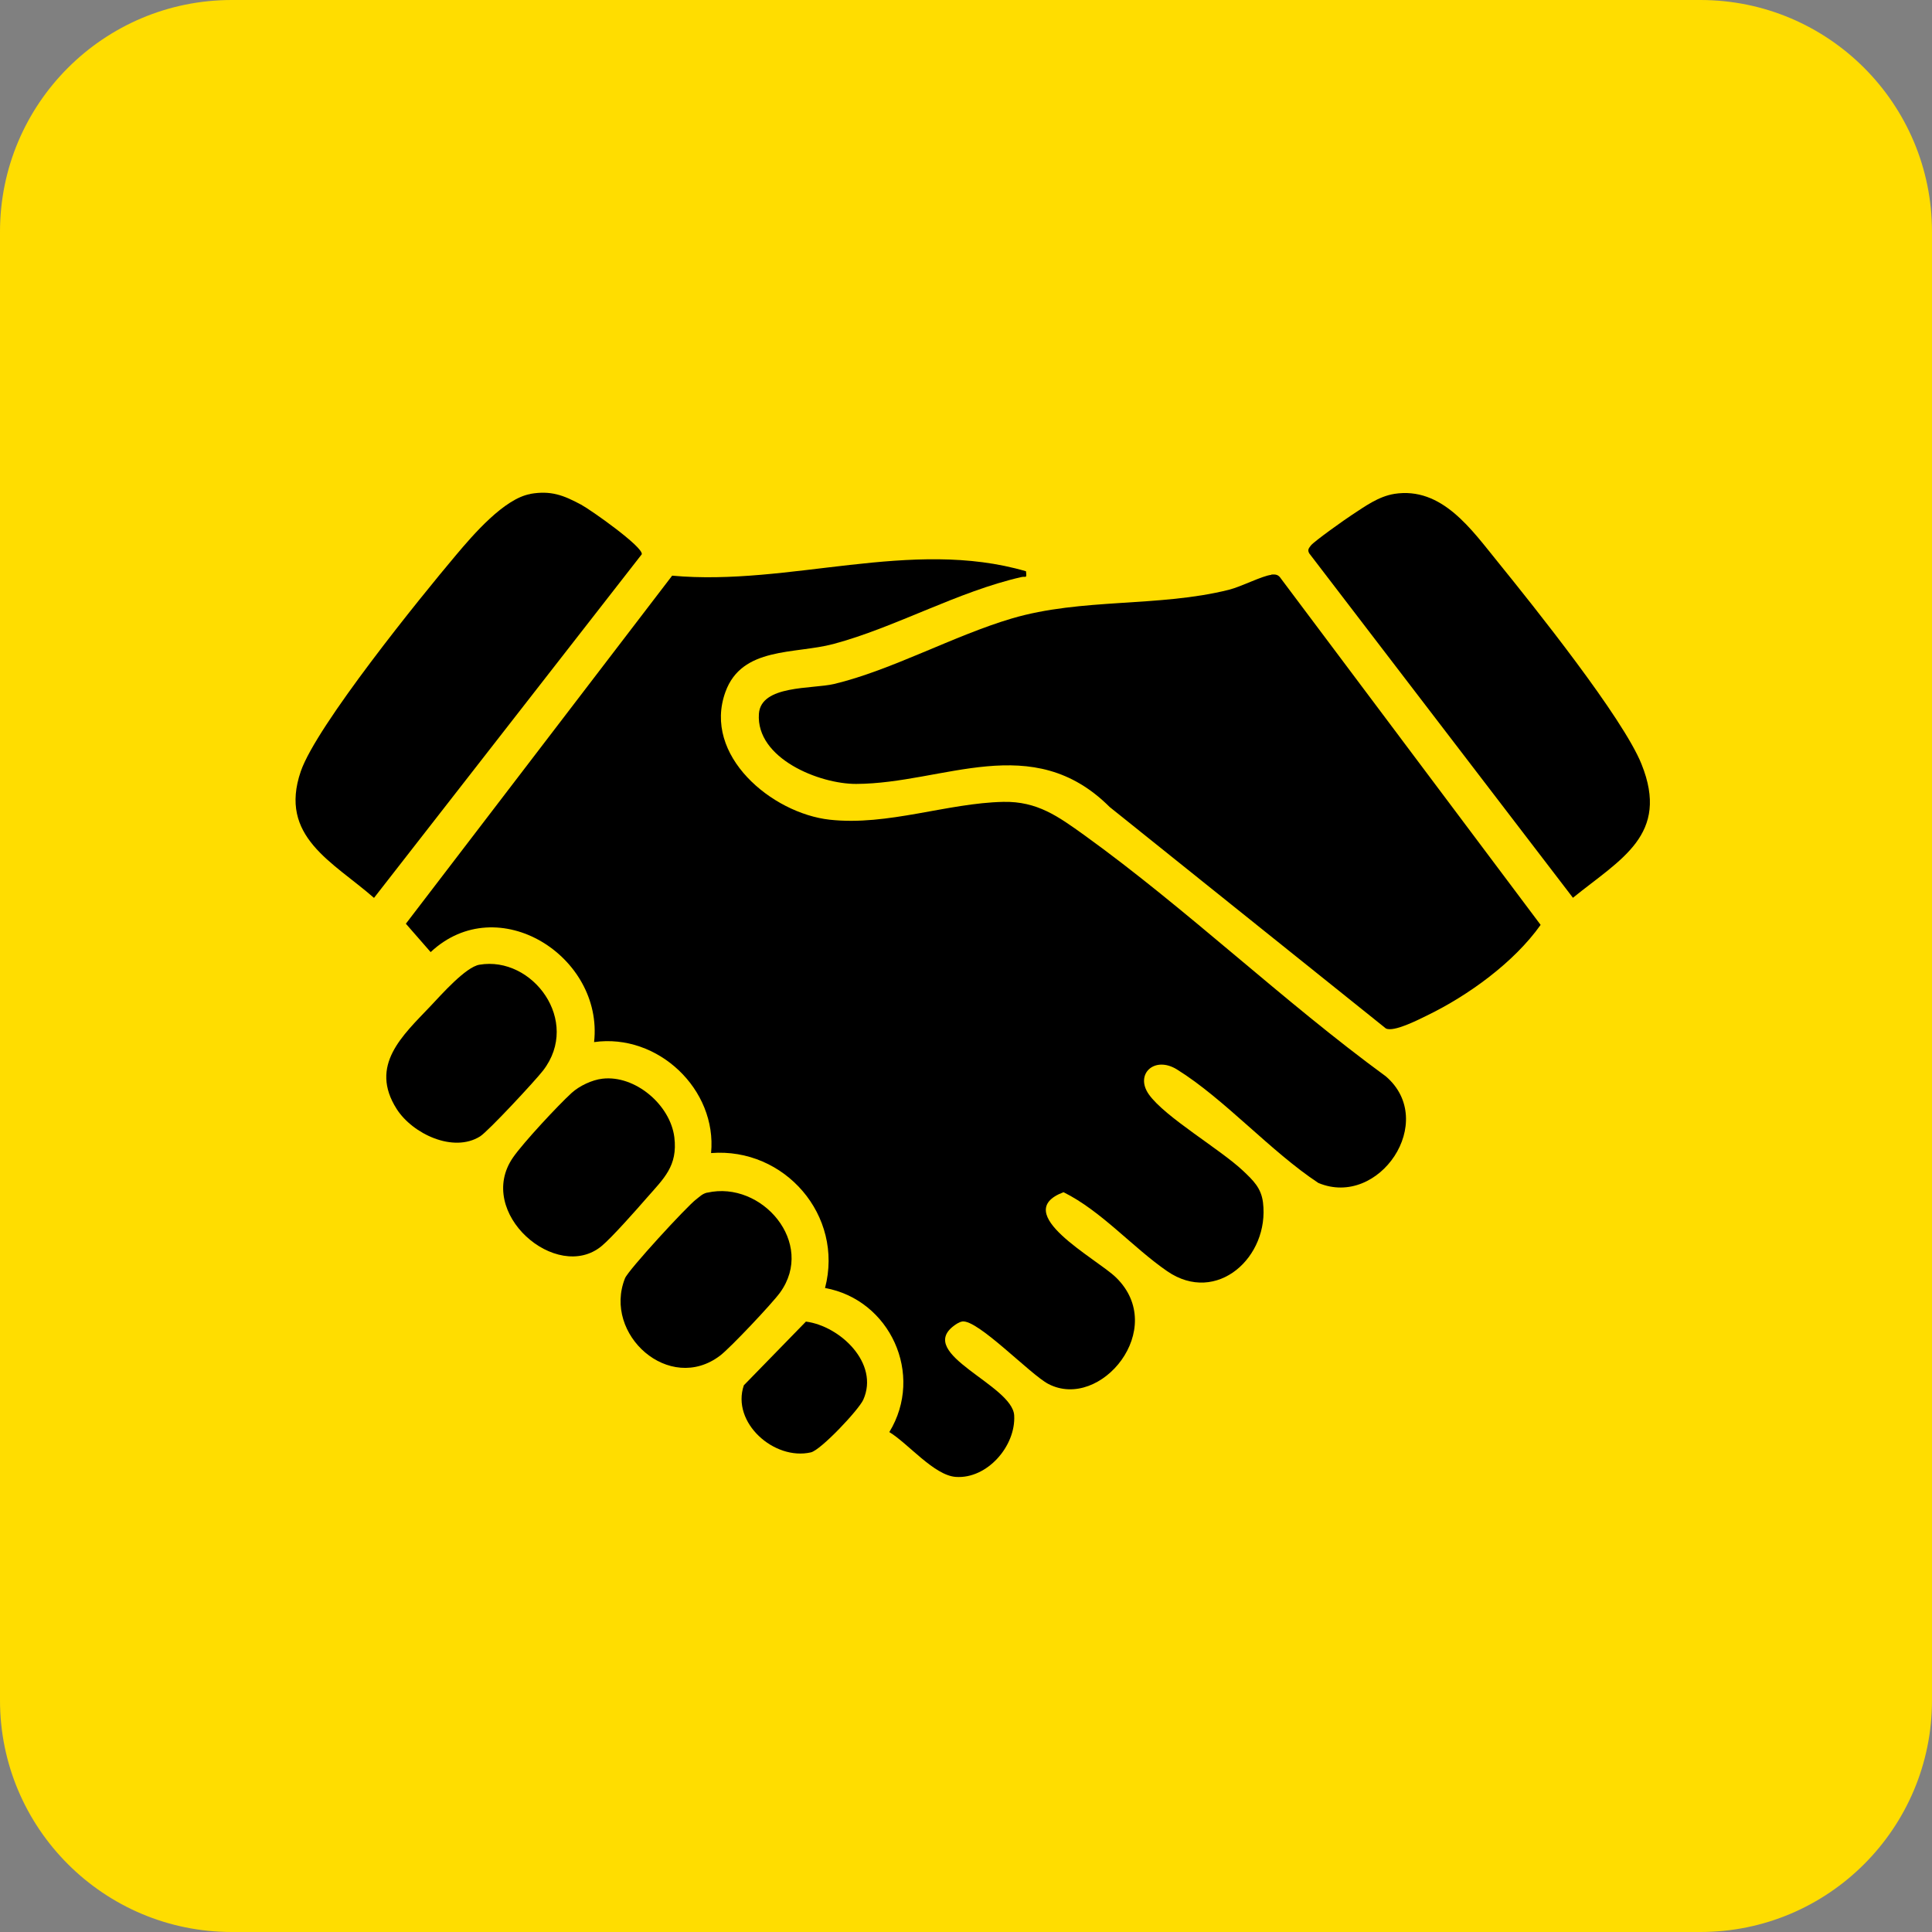
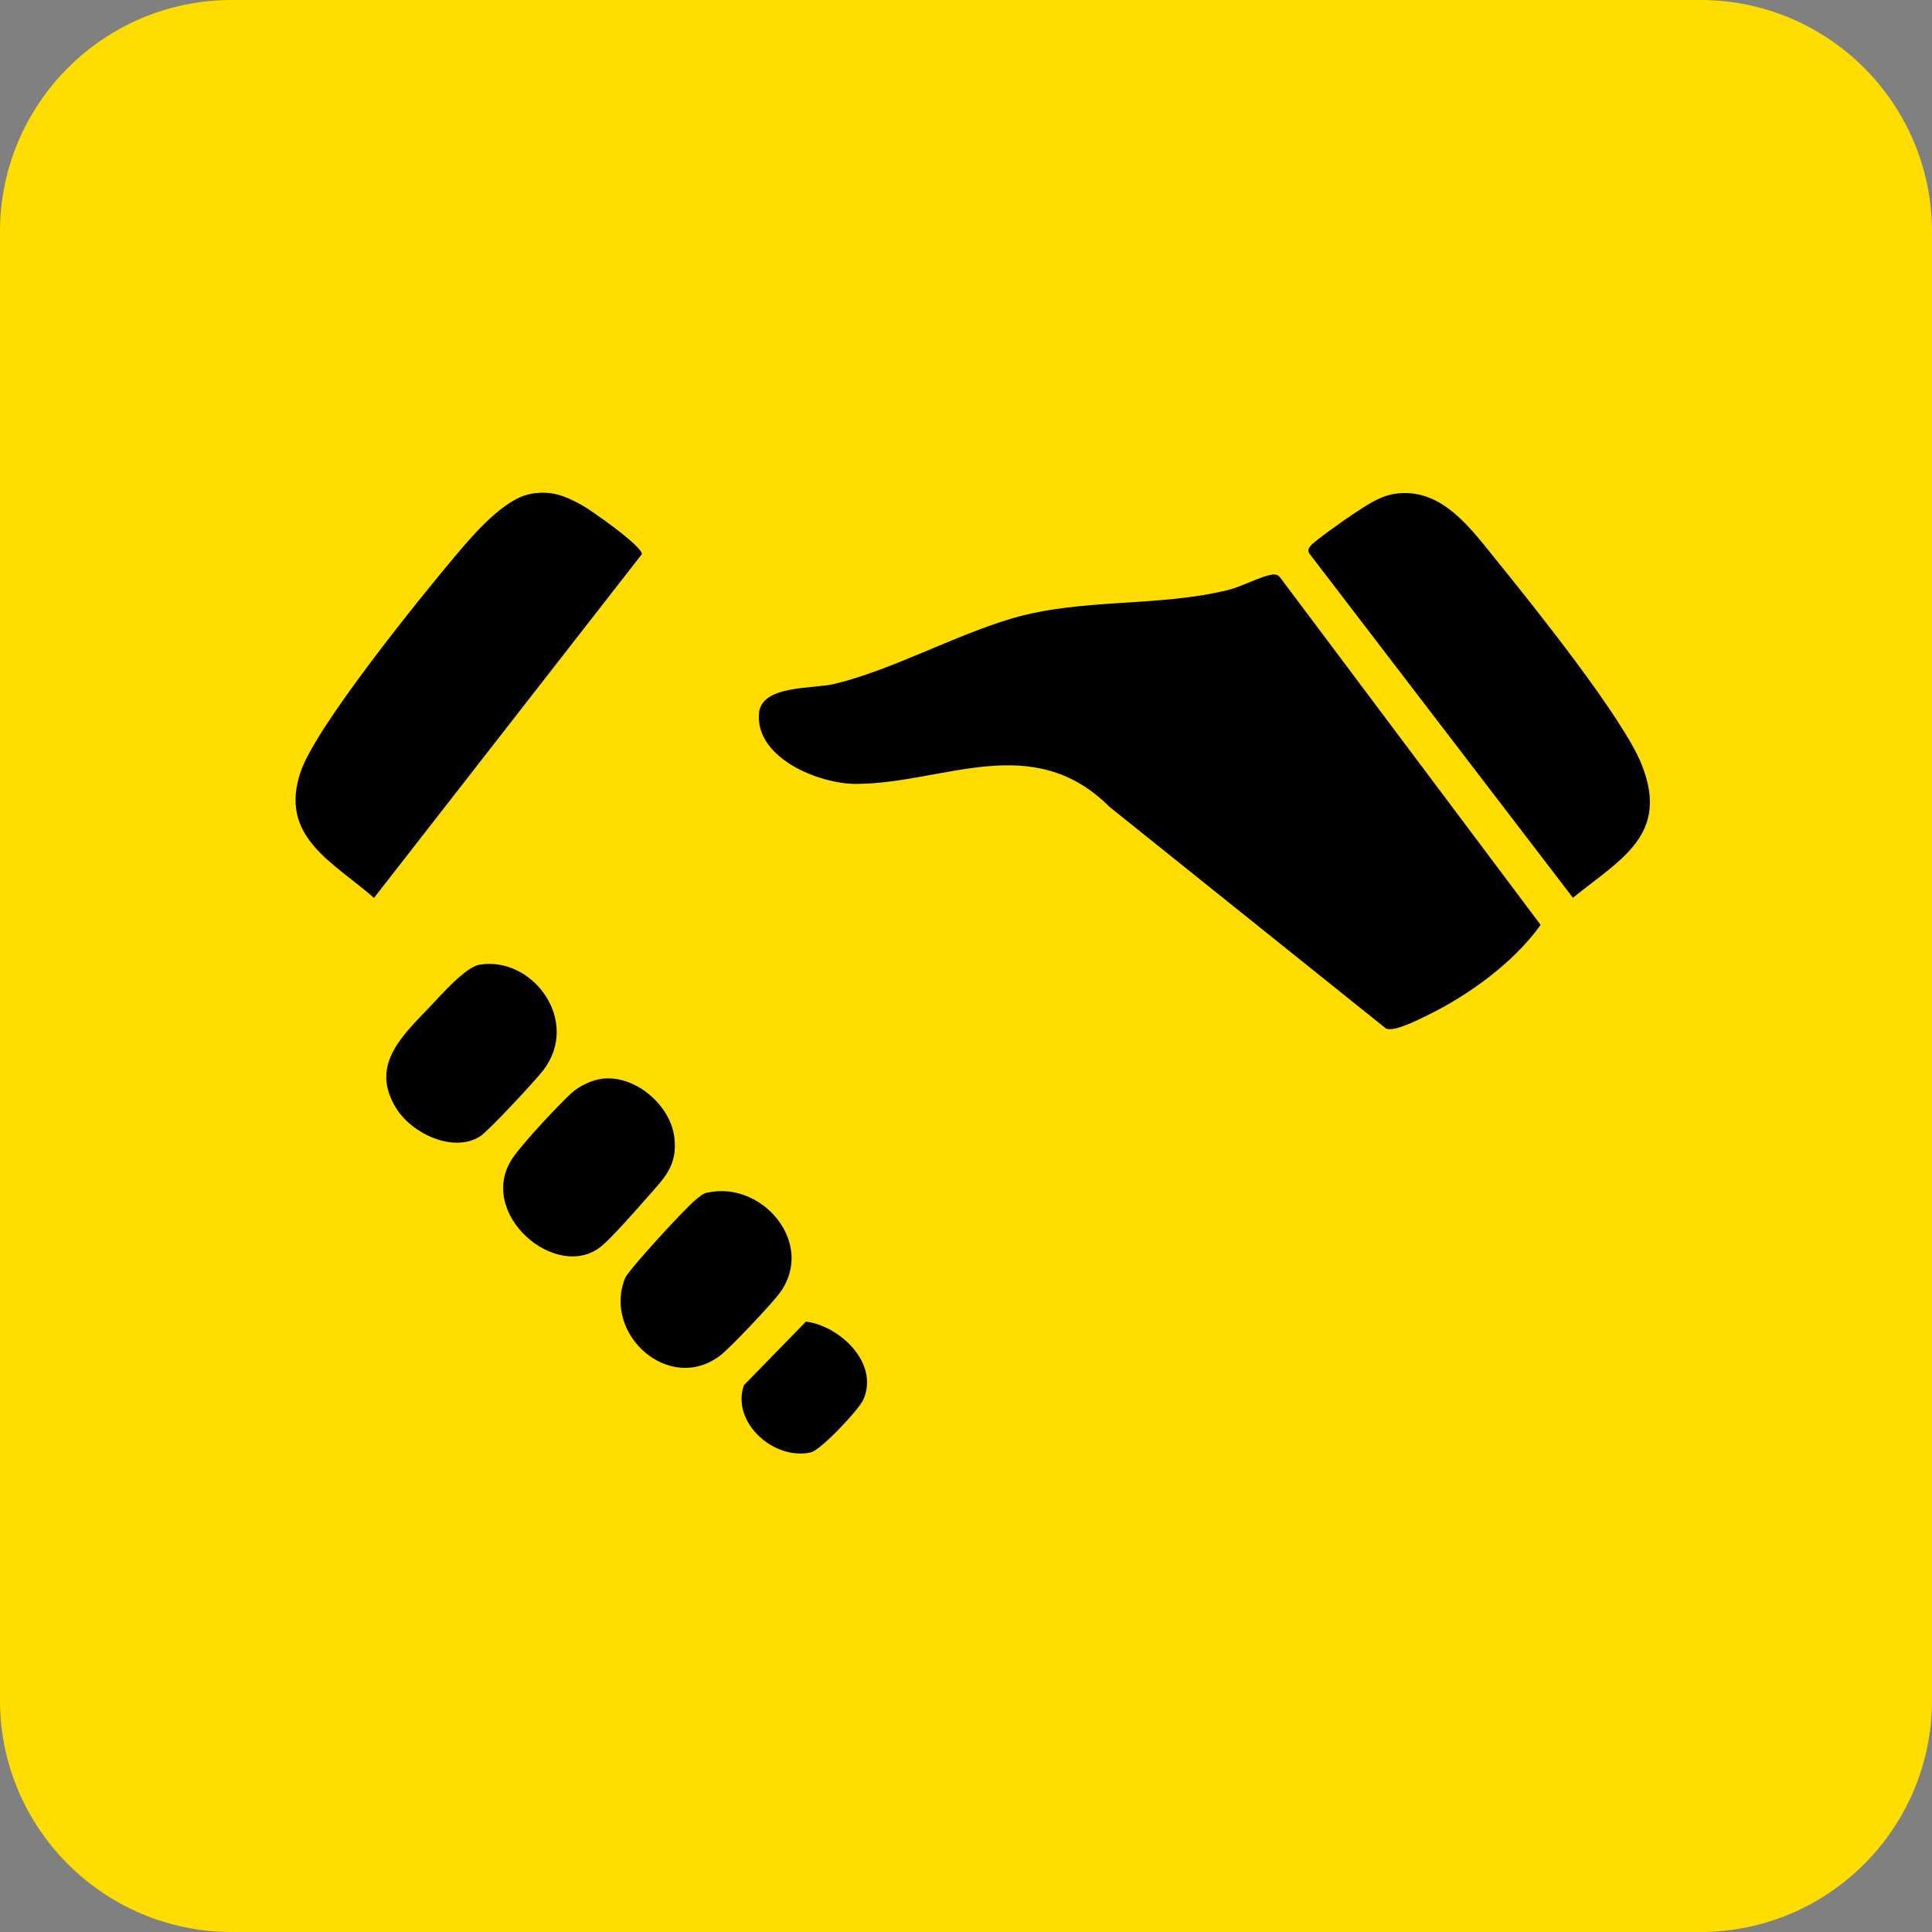
<svg xmlns="http://www.w3.org/2000/svg" id="Calque_1" version="1.1" viewBox="0 0 166.8 166.8" preserveAspectRatio="xMidYMid meet" width="70" height="70">
  <rect x="0" y="0" width="166.8" height="166.8" fill="#808080" stroke="none" />
  <defs>
    <style>
      .st0 {
        stroke: #fff;
        stroke-miterlimit: 10;
        stroke-width: .73px;
      }

      .st0, .st1 {
        fill: #fd0;
      }

      .st2 {
        fill: none;
      }
    </style>
  </defs>
  <path class="st0" d="M84.12,39.14c-2.03-.99-4.38-.73-6.16.65l-27.34,21.35h-10.1c-7.83,0-14.2,6.37-14.2,14.2v16.12c0,7.83,6.37,14.19,14.2,14.19h10.1l27.34,21.35c1.78,1.39,4.14,1.64,6.18.65,2-.97,3.3-3.04,3.29-5.27V44.37c0-2.21-1.31-4.27-3.3-5.23h-.01ZM48.79,99.5h-8.31c-4.44,0-8.04-3.61-8.04-8.04v-16.12c0-4.43,3.61-8.04,8.04-8.04h8.31v32.19h0ZM81.27,121.76l-26.33-20.53v-35.66l26.33-20.52s0,76.71,0,76.71Z" />
  <path class="st0" d="M123.16,83.4l16.05-16.05c1.15-1.18,1.16-3.11,0-4.3-1.21-1.2-3.15-1.2-4.36,0l-16.05,16.06-15.98-15.98c-1.22-.82-2.85-.66-3.9.39s-1.19,2.68-.36,3.9l15.98,15.98-16.13,16.13c-.68.55-1.08,1.36-1.13,2.24s.29,1.71.91,2.33c.62.61,1.48.94,2.34.89.87-.05,1.68-.47,2.21-1.15l.09-.09,16.05-16.06,15.98,15.98c1.23.82,2.85.66,3.9-.39s1.19-2.68.36-3.9l-15.98-15.99h.02ZM123.16,83.4l16.05-16.05c1.15-1.18,1.16-3.11,0-4.3-1.21-1.2-3.15-1.2-4.36,0l-16.05,16.06-15.98-15.98c-1.22-.82-2.85-.66-3.9.39s-1.19,2.68-.36,3.9l15.98,15.98-16.13,16.13c-.68.55-1.08,1.36-1.13,2.24s.29,1.71.91,2.33c.62.61,1.48.94,2.34.89.87-.05,1.68-.47,2.21-1.15l.09-.09,16.05-16.06,15.98,15.98c1.23.82,2.85.66,3.9-.39s1.19-2.68.36-3.9l-15.98-15.99h.02ZM123.16,83.4l16.05-16.05c1.15-1.18,1.16-3.11,0-4.3-1.21-1.2-3.15-1.2-4.36,0l-16.05,16.06-15.98-15.98c-1.22-.82-2.85-.66-3.9.39s-1.19,2.68-.36,3.9l15.98,15.98-16.13,16.13c-.68.55-1.08,1.36-1.13,2.24s.29,1.71.91,2.33c.62.61,1.48.94,2.34.89.87-.05,1.68-.47,2.21-1.15l.09-.09,16.05-16.06,15.98,15.98c1.23.82,2.85.66,3.9-.39s1.19-2.68.36-3.9l-15.98-15.99h.02Z" />
  <path d="M139.15,99.39c.83,1.22.68,2.85-.36,3.9s-2.67,1.21-3.9.39l-15.98-15.98-16.05,16.06-.09.09c-.54.68-1.34,1.1-2.21,1.15-.86.05-1.73-.28-2.34-.89-.62-.62-.95-1.46-.91-2.33.04-.87.45-1.68,1.13-2.24l16.13-16.13-15.98-15.98c-.83-1.22-.69-2.85.36-3.9,1.05-1.05,2.68-1.21,3.9-.39l15.98,15.98,16.05-16.06c1.21-1.2,3.15-1.2,4.36,0,1.16,1.18,1.15,3.11,0,4.3l-16.05,16.05,15.98,15.99h-.02Z" />
  <g>
    <path d="M84.12,39.14c-2.03-.99-4.38-.73-6.16.65l-27.34,21.35h-10.1c-7.83,0-14.2,6.37-14.2,14.2v16.12c0,7.83,6.37,14.19,14.2,14.19h10.1l27.34,21.35c1.78,1.39,4.14,1.64,6.18.65,2-.97,3.3-3.04,3.29-5.27V44.37c0-2.21-1.31-4.27-3.3-5.23h-.01ZM48.79,99.5h-8.31c-4.44,0-8.04-3.61-8.04-8.04v-16.12c0-4.43,3.61-8.04,8.04-8.04h8.31v32.19h0ZM81.27,121.76l-26.33-20.53v-35.66l26.33-20.52s0,76.71,0,76.71Z" />
    <path class="st1" d="M48.79,67.31v32.19h-8.31c-4.44,0-8.04-3.61-8.04-8.04v-16.12c0-4.43,3.61-8.04,8.04-8.04h8.31Z" />
  </g>
  <g>
    <polygon class="st1" points="81.27 45.05 81.27 121.76 54.94 101.23 54.94 65.57 81.27 45.05" />
-     <path class="st2" d="M84.12,39.14c-2.03-.99-4.38-.73-6.16.65l-27.34,21.35h-10.1c-7.83,0-14.2,6.37-14.2,14.2v16.12c0,7.83,6.37,14.19,14.2,14.19h10.1l27.34,21.35c1.78,1.39,4.14,1.64,6.18.65,2-.97,3.3-3.04,3.29-5.27V44.37c0-2.21-1.31-4.27-3.3-5.23h-.01ZM48.79,99.5h-8.31c-4.44,0-8.04-3.61-8.04-8.04v-16.12c0-4.43,3.61-8.04,8.04-8.04h8.31v32.19h0ZM81.27,121.76l-26.33-20.53v-35.66l26.33-20.52s0,76.71,0,76.71Z" />
    <path class="st2" d="M139.15,99.39c.83,1.22.68,2.85-.36,3.9s-2.67,1.21-3.9.39l-15.98-15.98-16.05,16.06-.09.09c-.54.68-1.34,1.1-2.21,1.15-.86.05-1.73-.28-2.34-.89-.62-.62-.95-1.46-.91-2.33.04-.87.45-1.68,1.13-2.24l16.13-16.13-15.98-15.98c-.83-1.22-.69-2.85.36-3.9,1.05-1.05,2.68-1.21,3.9-.39l15.98,15.98,16.05-16.06c1.21-1.2,3.15-1.2,4.36,0,1.16,1.18,1.15,3.11,0,4.3l-16.05,16.05,15.98,15.99h-.02Z" />
    <path class="st1" d="M146.8,0H20.01C8.96,0,0,8.96,0,20.01v126.79c0,11.04,8.96,20,20.01,20h126.79c11.05,0,20-8.96,20-20V20.01c0-11.05-8.95-20.01-20-20.01Z" />
  </g>
  <g>
-     <path d="M88.58,49.31c.07.69.01.42-.39.51-5.51,1.25-10.89,4.35-16.24,5.78-3.34.89-7.9.21-9.32,4.14-1.99,5.48,4.01,10.48,9.01,11.03s10.14-1.44,14.98-1.54c2.94-.06,4.74,1.26,6.99,2.87,8.88,6.4,17.16,14.34,26.04,20.83,4.51,3.88-.59,11.4-5.83,9.2-4.11-2.71-8.13-7.27-12.21-9.8-1.94-1.2-3.66.41-2.42,2.16,1.4,1.97,6.14,4.71,8.15,6.61.85.81,1.54,1.45,1.7,2.71.58,4.7-3.98,8.89-8.27,5.94-2.98-2.05-5.68-5.2-8.95-6.82-4.72,1.78,2.85,5.72,4.53,7.36,4.53,4.41-1.32,11.53-5.83,9.2-1.55-.8-6.11-5.6-7.45-5.4-.23.04-.5.21-.7.36-3.31,2.45,5.04,5.11,5.19,7.75s-2.33,5.5-5.04,5.31c-1.88-.13-4.13-2.9-5.74-3.87,3.04-4.99.05-11.43-5.55-12.44,1.64-6.26-3.5-12.15-9.84-11.65.53-5.49-4.59-10.36-10.1-9.58.83-7.39-8.3-13.21-14.11-7.77l-2.14-2.45,22.99-30.05c10.14.93,20.63-3.28,30.55-.38Z" />
    <path d="M109.75,49.61c.39-.04.62,0,.84.34l22.42,29.9c-2.3,3.24-6.23,6.09-9.82,7.83-.8.39-2.83,1.43-3.53,1.12l-23.86-19.13c-6.68-6.67-14.31-2.02-21.88-1.99-3.19.01-8.66-2.2-8.4-6.05.17-2.51,4.6-2.13,6.5-2.58,4.93-1.18,10.35-4.18,15.32-5.65,6.06-1.79,12.68-.96,18.75-2.48,1.08-.27,2.86-1.2,3.66-1.29Z" />
    <path d="M45.79,42.64c1.78-.31,2.87.12,4.38.93.81.43,5.36,3.64,5.24,4.28l-23.12,29.67c-3.58-3.13-8.26-5.29-6.32-10.93,1.36-3.94,10.33-15.03,13.42-18.69,1.44-1.71,4.14-4.86,6.4-5.25Z" />
    <path d="M120.37,42.64c4.13-.65,6.69,3.11,8.98,5.92,3.03,3.74,10.77,13.41,12.37,17.41,2.46,6.11-1.79,8.19-5.92,11.54l-22.77-29.74c-.16-.3-.04-.43.14-.67.3-.38,2.97-2.27,3.57-2.66,1.12-.73,2.27-1.58,3.64-1.8Z" />
    <path d="M41.39,83.29c4.59-.78,8.79,4.86,5.5,9.13-.66.86-4.73,5.24-5.44,5.69-2.31,1.45-5.83-.22-7.2-2.36-2.4-3.77.49-6.33,2.93-8.9.92-.97,3.02-3.36,4.21-3.56Z" />
    <path d="M52.01,93.13c2.82-.33,5.86,2.25,6.21,5.06.3,2.48-.9,3.54-2.39,5.24-.86.99-3,3.41-3.88,4.14-3.88,3.23-10.97-2.88-7.65-7.65.88-1.27,3.88-4.49,5.05-5.56.67-.61,1.77-1.13,2.66-1.23Z" />
    <path d="M61.06,102.97c4.72-1.07,9.37,4.35,6.29,8.62-.68.94-4.27,4.75-5.17,5.44-4.39,3.35-10.15-1.83-8.22-6.67.28-.71,5.35-6.22,6.14-6.81.32-.24.53-.49.97-.59Z" />
    <path d="M69.58,114.1c2.95.38,6.36,3.61,4.95,6.75-.4.88-3.66,4.34-4.52,4.54-3.17.73-6.89-2.57-5.79-5.79l5.36-5.5Z" />
  </g>
</svg>